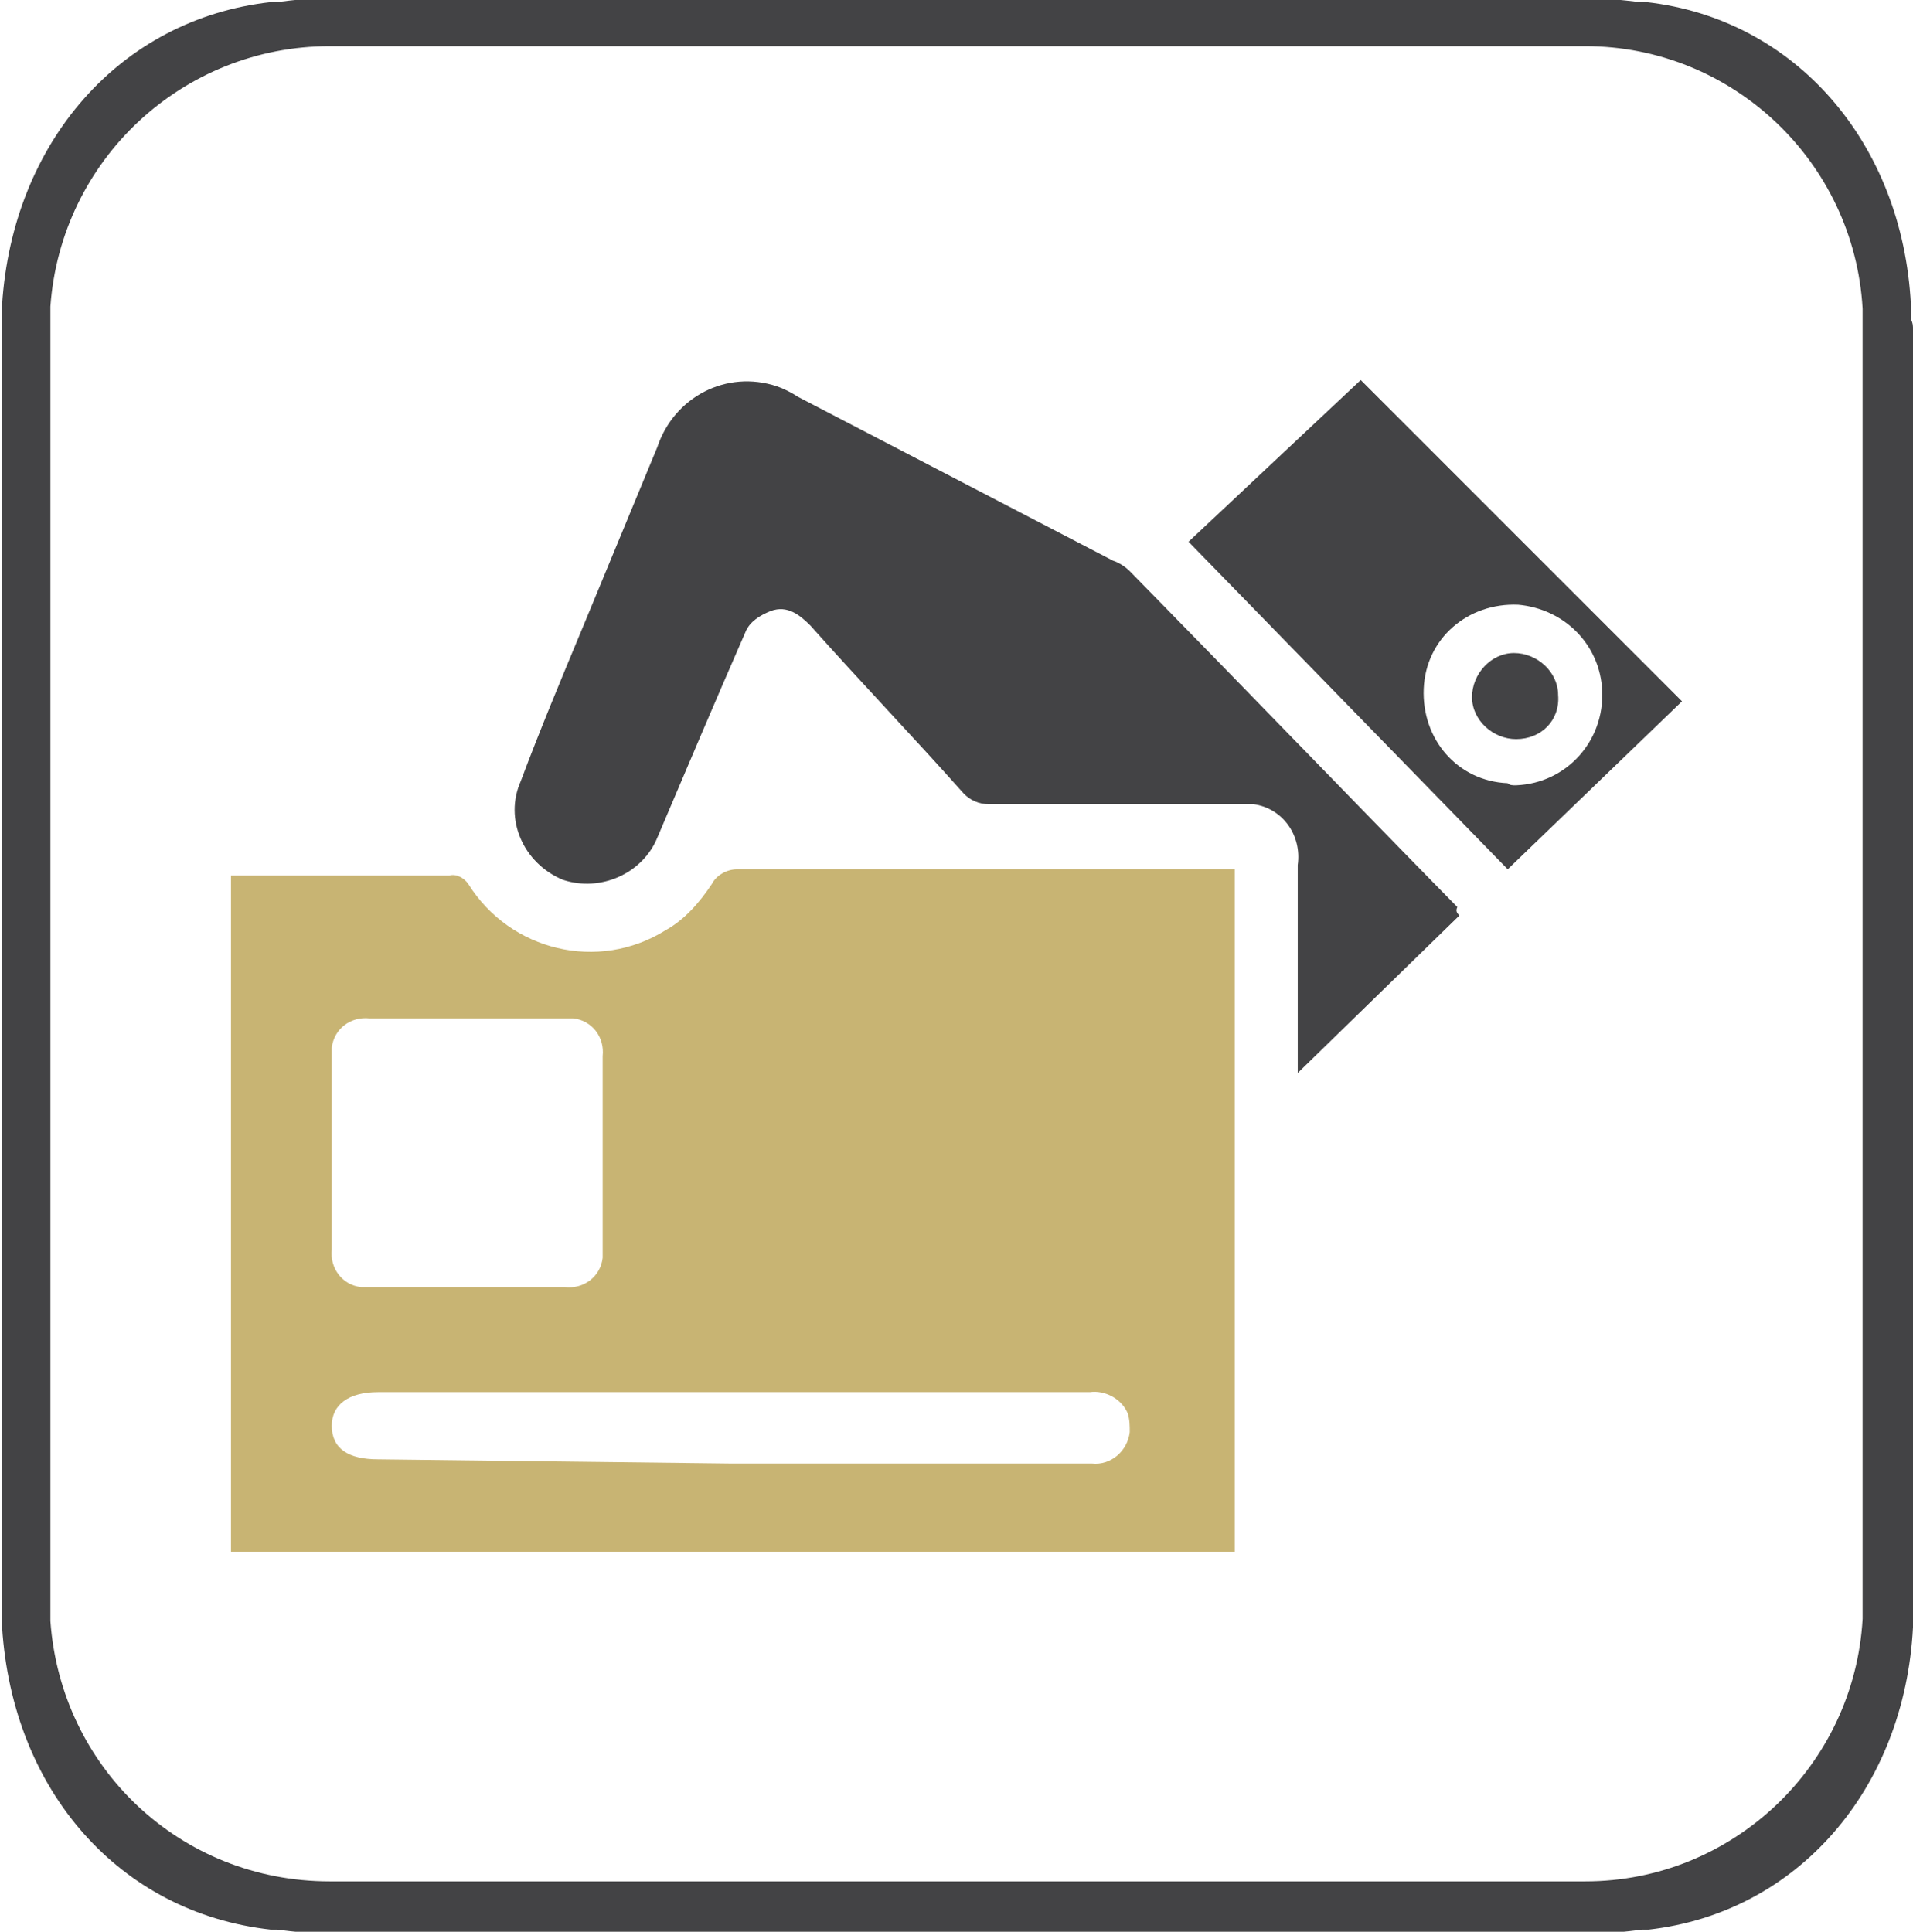
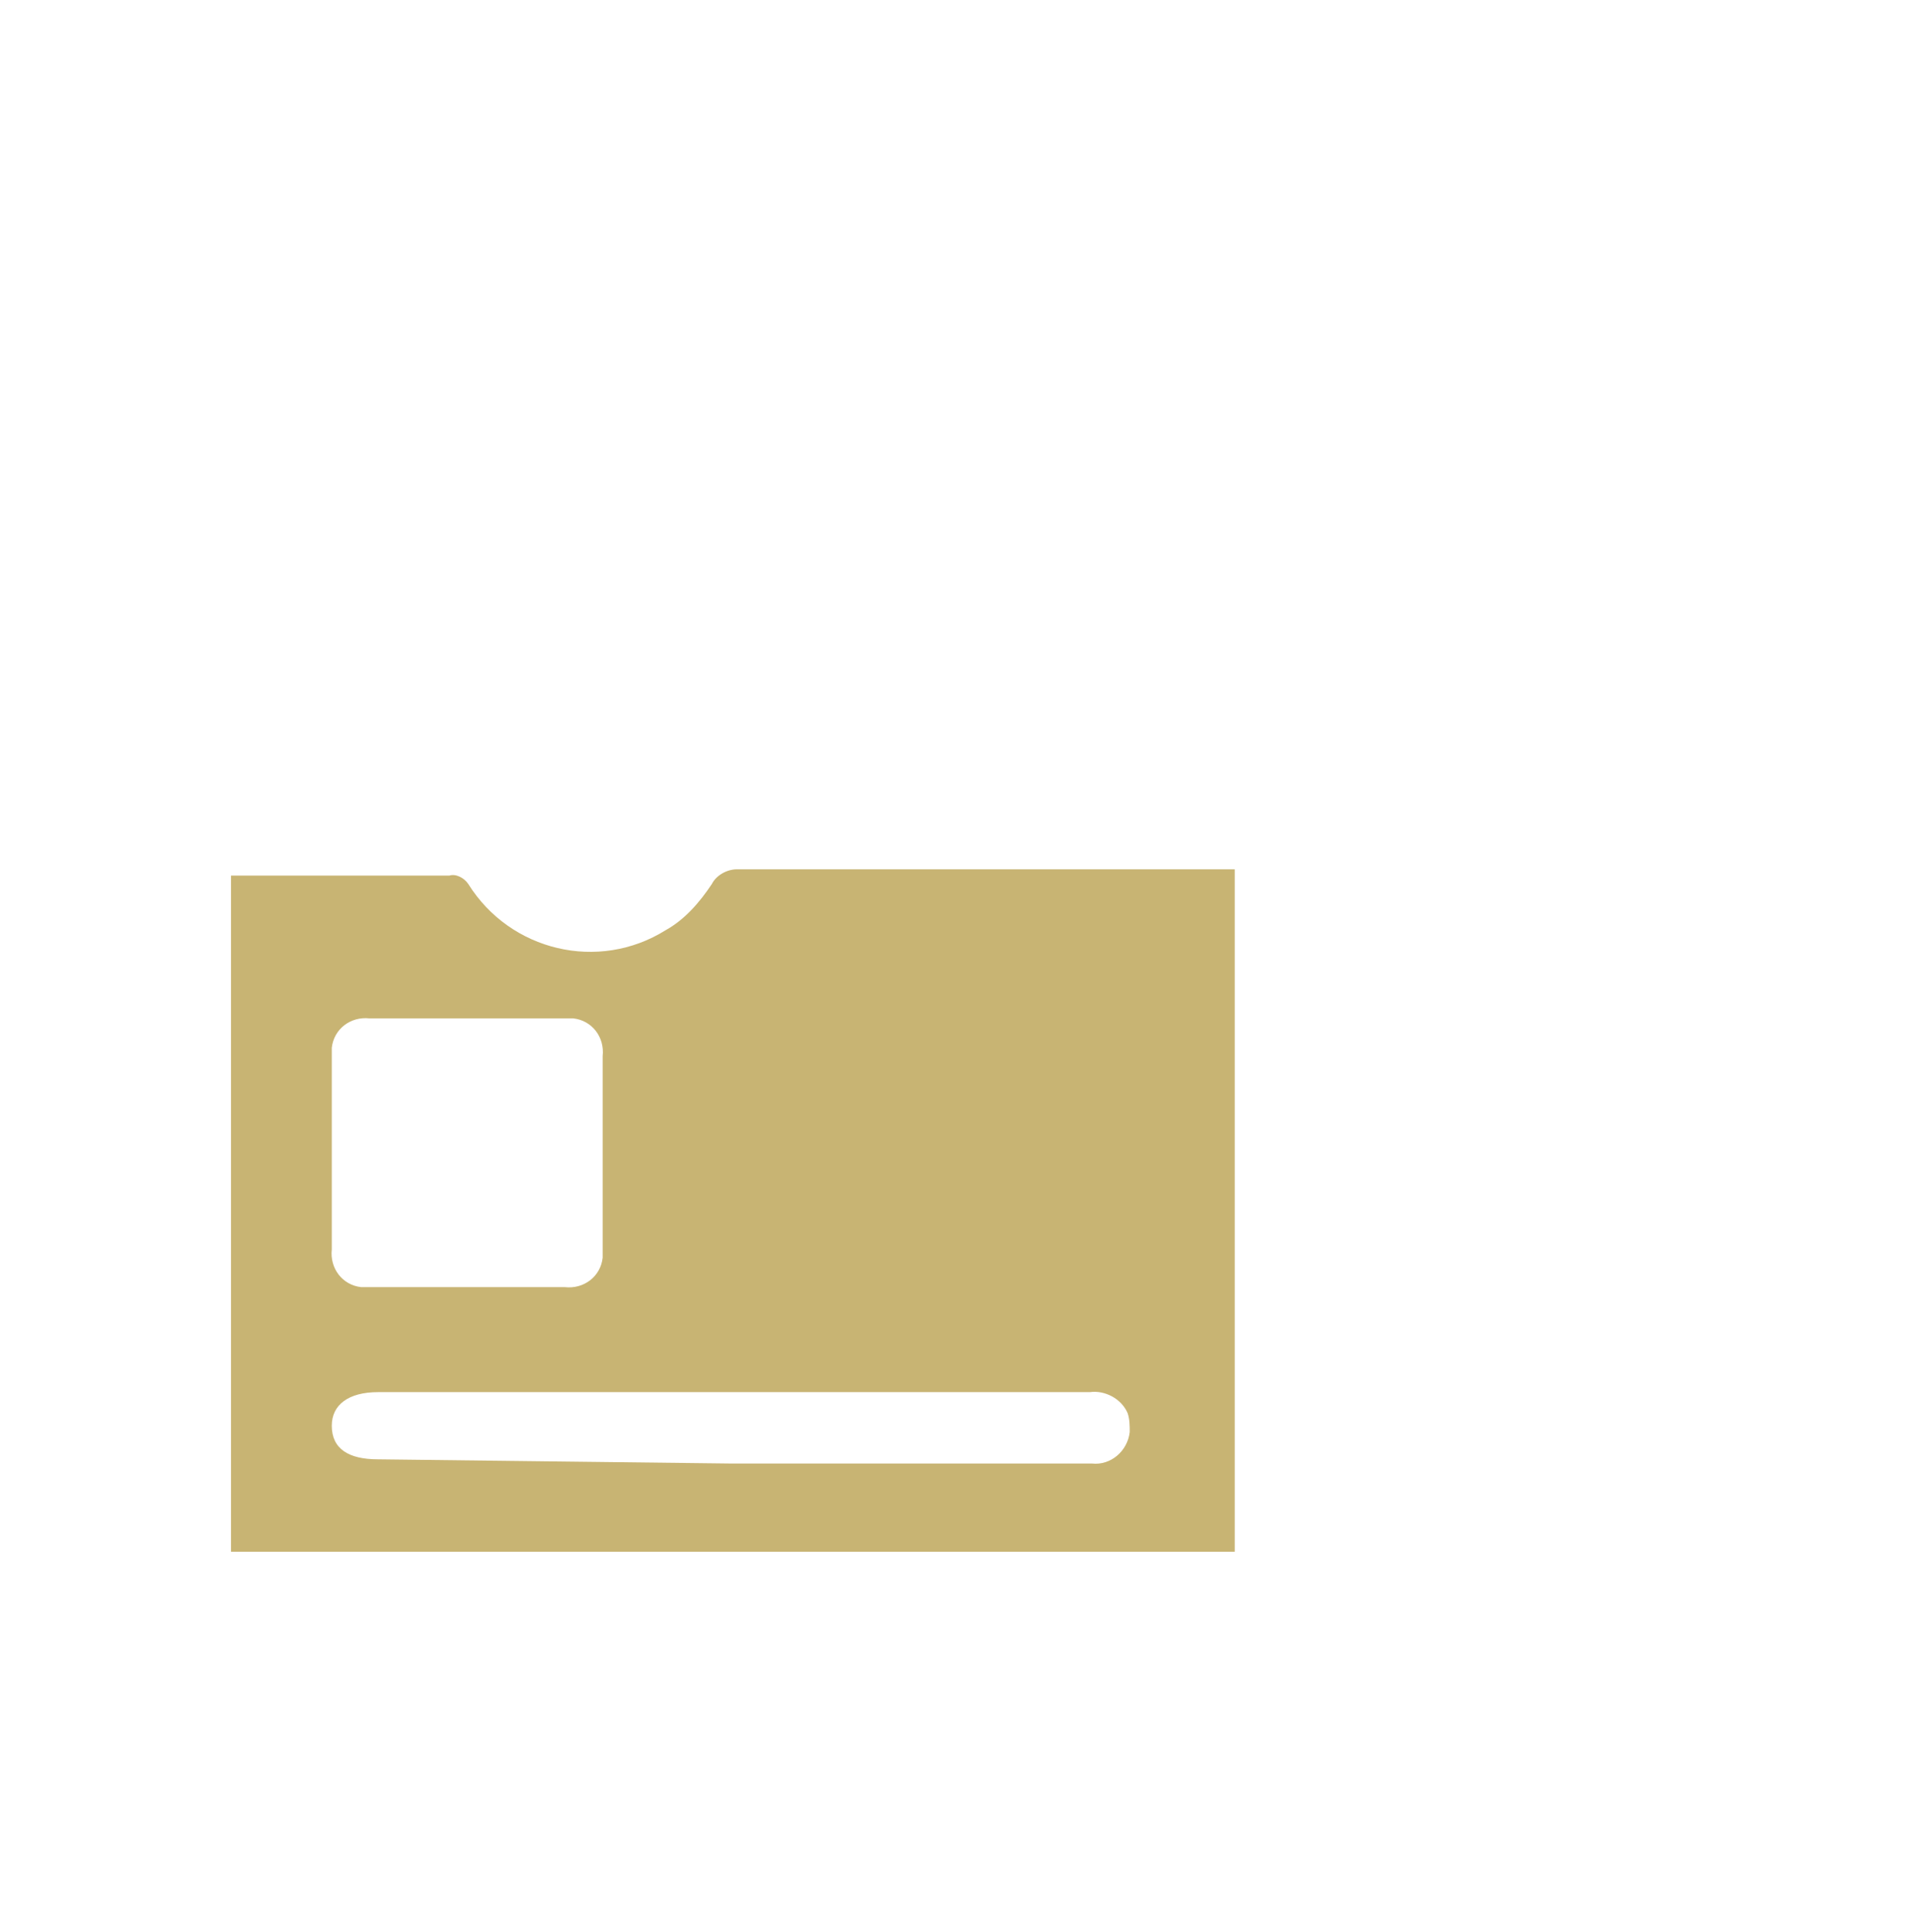
<svg xmlns="http://www.w3.org/2000/svg" version="1.1" id="Layer_1" x="0px" y="0px" width="91.1px" height="92px" viewBox="-259 351 91.1 92" style="enable-background:new -259 351 91.1 92;" xml:space="preserve">
  <style type="text/css">
	.st0{fill:#434345;}
	.st1{fill:#c8b473;}
</style>
  <title>Asset 1</title>
  <g id="Layer_2">
-     <path class="st0" d="M-168,366.2c0-0.1,0-0.2,0-0.4c0-0.1,0-0.2,0-0.3c-0.4-7.7-5.5-13.6-12.6-14.4c-0.1,0-0.2,0-0.3,0   c-0.9-0.1-1.7-0.2-2.6-0.2h-59.8c-0.9,0-1.7,0.1-2.5,0.2c-0.1,0-0.2,0-0.3,0c-7.2,0.8-12.3,6.7-12.8,14.4c0,0.1,0,0.2,0,0.3   s0,0.2,0,0.4s0,0.2,0,0.4v60.8c0,0.1,0,0.2,0,0.4c0,0.1,0,0.2,0,0.4s0,0.2,0,0.3c0.5,7.8,5.6,13.6,12.8,14.4h0.3   c0.8,0.1,1.7,0.2,2.6,0.2h59.8c0.9,0,1.8-0.1,2.6-0.2h0.2h0.1c7.1-0.8,12.2-6.7,12.6-14.4c0-0.1,0-0.2,0-0.3s0-0.2,0-0.4v-61.1   C-167.9,366.5-167.9,366.4-168,366.2z M-256.6,428.2c0-0.1,0-0.2,0-0.3c0-0.1,0-0.2,0-0.3c0-0.1,0-0.3,0-0.4v-60.6   c0-0.1,0-0.3,0-0.4c0-0.1,0-0.2,0-0.3c0-0.1,0-0.2,0-0.3c0.5-7,6.3-12.4,13.3-12.4h59.8c7,0,12.8,5.5,13.2,12.5c0,0.1,0,0.1,0,0.2   c0,0.1,0,0.2,0,0.3c0,0.1,0,0.3,0,0.4v60.6c0,0.1,0,0.3,0,0.4c0,0.1,0,0.2,0,0.3c0,0.1,0,0.1,0,0.2c-0.4,7-6.2,12.5-13.2,12.5   h-59.8C-250.4,440.6-256.1,435.2-256.6,428.2L-256.6,428.2z" />
-   </g>
+     </g>
  <g id="Layer_2_1_">
    <g id="Layer_1-2_1_">
      <path class="st1" d="M-200.2,392.5v32.4H-248v-32.2c0.2,0,0.4,0,0.6,0h9.8c0.3-0.1,0.7,0.1,0.9,0.4c2,3.2,6.2,4.2,9.4,2.2    c0.9-0.5,1.6-1.3,2.2-2.2c0.2-0.4,0.7-0.7,1.2-0.7c7.6,0,15.3,0,22.9,0H-200.2z M-236.7,412.3h4.6c0.9,0.1,1.7-0.5,1.8-1.4    c0-0.1,0-0.3,0-0.4c0-3.1,0-6.1,0-9.2c0.1-0.9-0.5-1.7-1.4-1.8c-0.1,0-0.3,0-0.4,0c-3.1,0-6.2,0-9.3,0c-0.9-0.1-1.7,0.5-1.8,1.4    c0,0.1,0,0.3,0,0.4c0,3.1,0,6.1,0,9.2c-0.1,0.9,0.5,1.7,1.4,1.8c0.1,0,0.3,0,0.4,0L-236.7,412.3z M-224.2,420.7h17.2    c0.9,0.1,1.7-0.6,1.8-1.5c0-0.3,0-0.6-0.1-0.9c-0.3-0.7-1.1-1.1-1.8-1H-241c-1.4,0-2.2,0.6-2.2,1.6c0,1.1,0.8,1.6,2.2,1.6    L-224.2,420.7z" />
-       <path class="st0" d="M-189.5,394.6l-7.7,7.5v-9.9c0.2-1.4-0.7-2.7-2.1-2.9c-0.3,0-0.5,0-0.8,0h-11.8c-0.5,0-0.9-0.2-1.2-0.5    c-2.4-2.7-4.9-5.3-7.3-8c-0.5-0.5-1.1-1-1.9-0.7c-0.5,0.2-1,0.5-1.2,1c-1.4,3.2-2.8,6.5-4.2,9.8c-0.7,1.7-2.7,2.6-4.5,2    c-1.9-0.8-2.8-2.9-2-4.7c0.9-2.4,1.9-4.8,2.9-7.2l3.6-8.7c0.8-2.4,3.3-3.7,5.7-2.9c0.3,0.1,0.7,0.3,1,0.5l15,7.8    c0.3,0.1,0.6,0.3,0.8,0.5c5.2,5.3,10.4,10.7,15.6,16C-189.7,394.4-189.6,394.5-189.5,394.6z" />
-       <path class="st0" d="M-178.9,384.4l-8.3,8l-15.2-15.6l8.2-7.7L-178.9,384.4z M-186.8,388.4c2.4-0.1,4.2-2.1,4.1-4.5    c-0.1-2.2-1.8-3.9-4-4.1c-2.4-0.1-4.4,1.6-4.5,4c-0.1,2.4,1.6,4.4,4,4.5C-187.1,388.4-187,388.4-186.8,388.4z" />
-       <path class="st0" d="M-186.8,386.2c-1.1,0-2.1-0.9-2.1-2c0-1.1,0.9-2.1,2-2.1c1.1,0,2.1,0.9,2.1,2    C-184.7,385.3-185.6,386.2-186.8,386.2z" />
    </g>
  </g>
</svg>